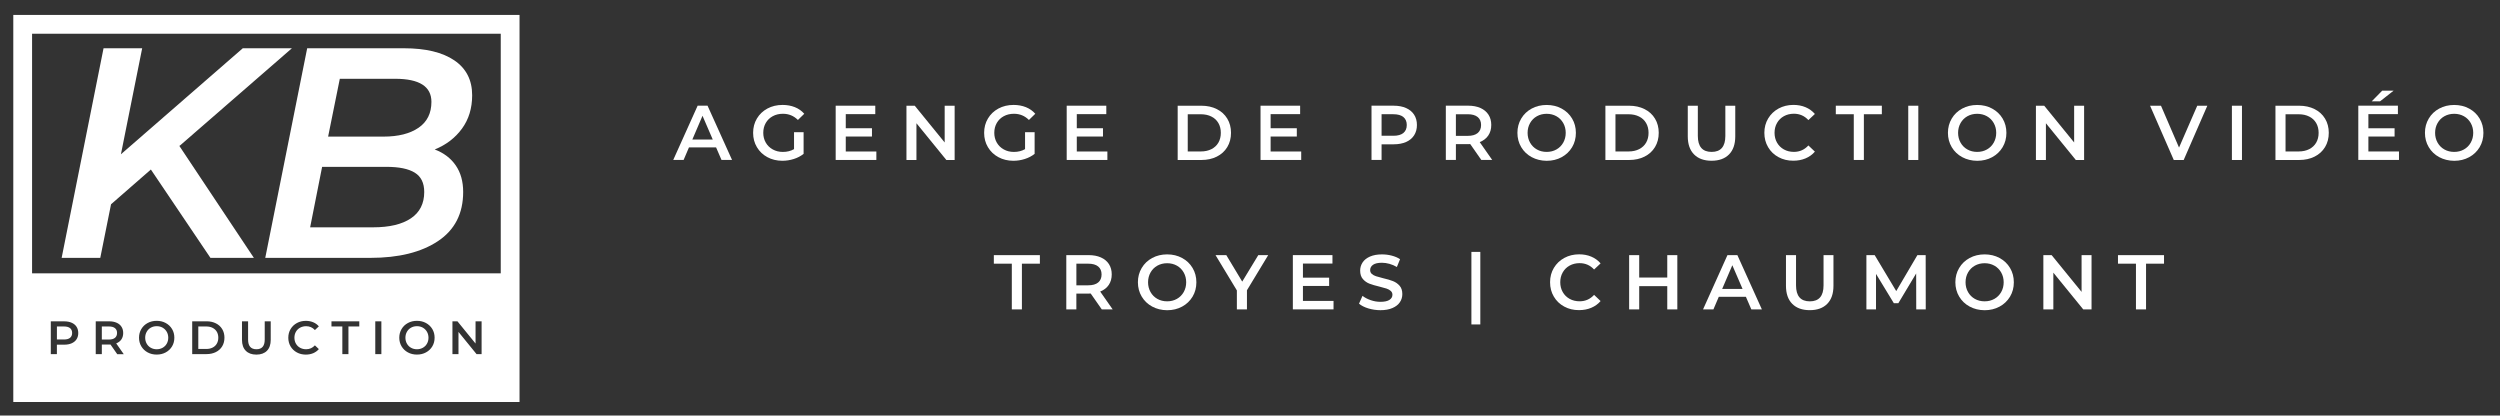
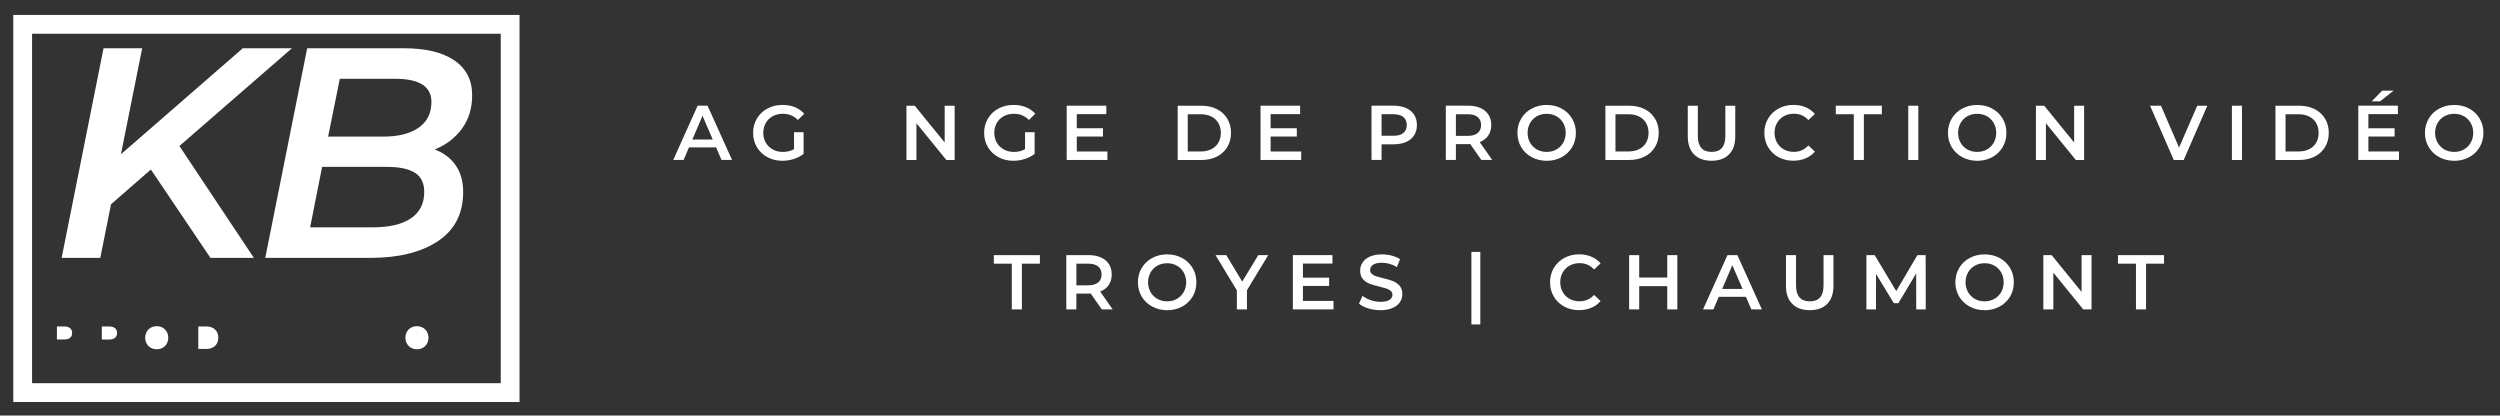
<svg xmlns="http://www.w3.org/2000/svg" xmlns:xlink="http://www.w3.org/1999/xlink" version="1.1" x="0px" y="0px" viewBox="0 0 1045.89 173.85" style="enable-background:new 0 0 1045.89 173.85;" xml:space="preserve">
  <rect x="0" y="0" width="1045.89" height="173.85" fill="#333333" stroke="none" />
  <style type="text/css">
	.st0{display:none;}
	.st1{display:inline;}
	.st2{clip-path:url(#SVGID_2_);}
	.st3{clip-path:url(#SVGID_4_);fill:none;stroke:#FFFFFF;stroke-width:7.858;stroke-miterlimit:10;}
	.st4{clip-path:url(#SVGID_2_);fill:#FFFFFF;}
	.st5{clip-path:url(#SVGID_6_);fill:#FFFFFF;}
	.st6{fill:#FFFFFF;}
</style>
  <g id="FOND" class="st0">
    <rect class="st1" width="1045.89" height="173.85" />
  </g>
  <g id="LOGO">
    <g>
      <g>
        <defs>
          <rect id="SVGID_1_" x="5.56" y="6.26" width="211.79" height="161.92" />
        </defs>
        <clipPath id="SVGID_2_">
          <use xlink:href="#SVGID_1_" style="overflow:visible;" />
        </clipPath>
        <g class="st2">
          <defs>
            <rect id="SVGID_3_" x="5.56" y="6.26" width="211.79" height="161.92" />
          </defs>
          <clipPath id="SVGID_4_">
            <use xlink:href="#SVGID_3_" style="overflow:visible;" />
          </clipPath>
          <rect x="9.49" y="10.19" class="st3" width="203.93" height="154.06" />
        </g>
        <polygon class="st4" points="75.02,61.03 106.21,107.88 88.04,107.88 63.12,70.92 46.45,85.46 41.95,107.88 25.79,107.88      43.32,20.19 59.48,20.19 50.59,64.54 101.57,20.19 122.12,20.19 75.27,60.9    " />
        <g class="st2">
          <defs>
            <rect id="SVGID_5_" x="5.56" y="6.26" width="211.79" height="161.92" />
          </defs>
          <clipPath id="SVGID_6_">
            <use xlink:href="#SVGID_5_" style="overflow:visible;" />
          </clipPath>
          <path class="st5" d="M190.64,69.17c2.09,3.01,3.13,6.72,3.13,11.15c0,9.02-3.51,15.87-10.52,20.54      c-7.02,4.68-16.45,7.02-28.31,7.02h-43.97l17.54-87.69h40.46c9.1,0,16.14,1.69,21.11,5.07c4.97,3.38,7.45,8.25,7.45,14.59      c0,5.43-1.42,10.08-4.26,13.97c-2.84,3.88-6.64,6.79-11.4,8.71C185.63,63.95,188.55,66.16,190.64,69.17 M171.91,91.34      c3.71-2.5,5.57-6.18,5.57-11.02c0-3.76-1.31-6.45-3.95-8.08c-2.63-1.63-6.58-2.44-11.84-2.44h-26.93l-5.01,25.3h26.31      C162.91,95.1,168.19,93.85,171.91,91.34 M142.16,32.97l-4.89,24.18h23.17c6.18,0,11.06-1.23,14.66-3.7      c3.59-2.46,5.39-6.08,5.39-10.84c0-6.43-5.05-9.65-15.16-9.65H142.16z" />
          <path class="st5" d="M88.95,137.16c-0.76-0.39-1.65-0.58-2.66-0.58h-3.33v9.41h3.33c1.01,0,1.89-0.19,2.66-0.58      c0.76-0.38,1.35-0.93,1.76-1.65c0.41-0.71,0.62-1.54,0.62-2.48c0-0.94-0.21-1.77-0.62-2.48      C90.3,138.1,89.71,137.55,88.95,137.16" />
          <path class="st5" d="M68.03,137.08c-0.73-0.41-1.55-0.62-2.47-0.62c-0.92,0-1.74,0.21-2.47,0.62c-0.73,0.41-1.31,0.99-1.72,1.73      c-0.42,0.74-0.63,1.56-0.63,2.48c0,0.91,0.21,1.74,0.63,2.48c0.42,0.74,0.99,1.31,1.72,1.72c0.73,0.41,1.55,0.62,2.47,0.62      c0.91,0,1.74-0.21,2.47-0.62c0.73-0.41,1.31-0.99,1.73-1.72c0.42-0.74,0.63-1.56,0.63-2.48c0-0.91-0.21-1.74-0.63-2.48      C69.33,138.07,68.76,137.5,68.03,137.08" />
          <path class="st5" d="M48.11,137.29c-0.57-0.47-1.42-0.71-2.53-0.71h-2.98v5.47h2.98c1.11,0,1.95-0.24,2.53-0.72      c0.57-0.48,0.86-1.15,0.86-2.03C48.98,138.43,48.69,137.76,48.11,137.29" />
          <path class="st5" d="M26.79,136.58h-2.98v5.45h2.98c1.11,0,1.95-0.24,2.53-0.71c0.57-0.47,0.86-1.14,0.86-2.02      c0-0.87-0.29-1.55-0.86-2.02C28.74,136.82,27.9,136.58,26.79,136.58" />
          <path class="st5" d="M176.9,137.08c-0.73-0.41-1.55-0.62-2.47-0.62c-0.92,0-1.74,0.21-2.47,0.62c-0.73,0.41-1.31,0.99-1.72,1.73      c-0.42,0.74-0.63,1.56-0.63,2.48c0,0.91,0.21,1.74,0.63,2.48c0.42,0.74,0.99,1.31,1.72,1.72c0.73,0.41,1.55,0.62,2.47,0.62      c0.91,0,1.74-0.21,2.47-0.62c0.73-0.41,1.31-0.99,1.73-1.72c0.42-0.74,0.63-1.56,0.63-2.48c0-0.91-0.21-1.74-0.63-2.48      C178.2,138.07,177.63,137.5,176.9,137.08" />
-           <path class="st5" d="M11.67,165.02h198.88v-50.67H11.67V165.02z M32.04,141.91c-0.47,0.74-1.15,1.3-2.03,1.7      c-0.88,0.39-1.92,0.59-3.11,0.59h-3.1v3.96h-2.55v-13.72h5.64c1.19,0,2.22,0.2,3.11,0.59c0.88,0.39,1.56,0.95,2.03,1.69      c0.47,0.73,0.71,1.6,0.71,2.61C32.75,140.3,32.51,141.17,32.04,141.91 M49.03,148.15l-2.8-4.02c-0.12,0.01-0.29,0.02-0.53,0.02      h-3.1v4h-2.55v-13.72h5.64c1.19,0,2.22,0.2,3.11,0.59c0.88,0.39,1.56,0.95,2.03,1.69c0.47,0.73,0.71,1.6,0.71,2.61      c0,1.03-0.25,1.92-0.75,2.67c-0.5,0.74-1.23,1.3-2.17,1.67l3.15,4.51H49.03z M71.98,144.91c-0.64,1.07-1.52,1.91-2.65,2.52      c-1.12,0.61-2.38,0.91-3.78,0.91s-2.66-0.3-3.78-0.91c-1.12-0.61-2.01-1.45-2.65-2.53c-0.64-1.08-0.96-2.28-0.96-3.62      c0-1.33,0.32-2.54,0.96-3.62c0.64-1.08,1.52-1.92,2.65-2.53c1.12-0.61,2.38-0.91,3.78-0.91s2.66,0.3,3.78,0.91      c1.12,0.61,2.01,1.45,2.65,2.52c0.64,1.07,0.96,2.28,0.96,3.63C72.94,142.63,72.62,143.84,71.98,144.91 M92.96,144.88      c-0.63,1.04-1.51,1.84-2.65,2.41c-1.14,0.57-2.44,0.85-3.9,0.85h-6v-13.72h6c1.46,0,2.76,0.28,3.9,0.85      c1.14,0.57,2.02,1.37,2.65,2.41c0.63,1.04,0.94,2.24,0.94,3.6C93.9,142.65,93.58,143.85,92.96,144.88 M113.26,142.17      c0,1.99-0.53,3.51-1.58,4.58c-1.05,1.06-2.53,1.6-4.42,1.6c-1.89,0-3.37-0.53-4.43-1.6c-1.06-1.07-1.59-2.59-1.59-4.58v-7.74      h2.55v7.64c0,2.69,1.16,4.04,3.49,4.04c2.31,0,3.47-1.35,3.47-4.04v-7.64h2.51V142.17z M123.8,143.78c0.42,0.73,1,1.3,1.74,1.71      c0.74,0.41,1.59,0.62,2.53,0.62c1.45,0,2.67-0.54,3.67-1.63l1.65,1.57c-0.64,0.75-1.43,1.31-2.36,1.71      c-0.93,0.39-1.96,0.59-3.09,0.59c-1.38,0-2.64-0.3-3.75-0.91c-1.12-0.61-1.99-1.45-2.63-2.52c-0.63-1.07-0.95-2.28-0.95-3.63      c0-1.35,0.32-2.55,0.96-3.63c0.64-1.07,1.52-1.91,2.64-2.52c1.12-0.61,2.37-0.91,3.75-0.91c1.12,0,2.15,0.2,3.08,0.59      c0.93,0.39,1.71,0.96,2.35,1.71l-1.65,1.55c-0.99-1.07-2.21-1.61-3.67-1.61c-0.94,0-1.78,0.21-2.53,0.62      c-0.74,0.41-1.33,0.98-1.74,1.71c-0.42,0.73-0.63,1.56-0.63,2.49C123.18,142.22,123.38,143.05,123.8,143.78 M150.32,136.58      h-4.55v11.56h-2.55v-11.56h-4.55v-2.16h11.64V136.58z M159.55,148.15H157v-13.72h2.55V148.15z M180.86,144.91      c-0.64,1.07-1.52,1.91-2.65,2.52c-1.12,0.61-2.38,0.91-3.78,0.91c-1.4,0-2.66-0.3-3.78-0.91c-1.12-0.61-2.01-1.45-2.65-2.53      c-0.64-1.08-0.96-2.28-0.96-3.62c0-1.33,0.32-2.54,0.96-3.62c0.64-1.08,1.52-1.92,2.65-2.53c1.12-0.61,2.38-0.91,3.78-0.91      c1.4,0,2.66,0.3,3.78,0.91c1.12,0.61,2.01,1.45,2.65,2.52c0.64,1.07,0.96,2.28,0.96,3.63      C181.82,142.63,181.5,143.84,180.86,144.91 M201.47,148.15h-2.1l-7.56-9.29v9.29h-2.53v-13.72h2.1l7.57,9.29v-9.29h2.53V148.15z      " />
        </g>
      </g>
    </g>
  </g>
  <g id="TEXTE">
    <g>
      <path class="st6" d="M423.3,110.31h-7.52v-3.57h19.26v3.57h-7.52v19.13h-4.22V110.31z" />
      <path class="st6" d="M460.94,129.44l-4.64-6.65c-0.19,0.02-0.49,0.03-0.88,0.03h-5.12v6.61h-4.21v-22.7h9.34    c1.97,0,3.68,0.32,5.14,0.97s2.58,1.58,3.36,2.79c0.78,1.21,1.17,2.65,1.17,4.31c0,1.71-0.42,3.18-1.25,4.41    c-0.83,1.23-2.03,2.15-3.58,2.76l5.22,7.46H460.94z M459.42,111.48c-0.95-0.78-2.34-1.17-4.18-1.17h-4.93v9.05h4.93    c1.84,0,3.23-0.39,4.18-1.18s1.43-1.91,1.43-3.36C460.85,113.37,460.37,112.25,459.42,111.48z" />
      <path class="st6" d="M482.02,128.25c-1.86-1-3.32-2.4-4.38-4.18c-1.06-1.78-1.59-3.78-1.59-5.98c0-2.21,0.53-4.2,1.59-5.98    c1.06-1.78,2.52-3.18,4.38-4.18c1.86-1,3.94-1.51,6.26-1.51c2.31,0,4.4,0.5,6.26,1.51c1.86,1,3.32,2.39,4.38,4.17    c1.06,1.77,1.59,3.77,1.59,6s-0.53,4.23-1.59,6c-1.06,1.77-2.52,3.16-4.38,4.17c-1.86,1-3.94,1.51-6.26,1.51    C485.96,129.76,483.88,129.26,482.02,128.25z M492.36,125.04c1.21-0.68,2.16-1.63,2.85-2.85c0.69-1.22,1.04-2.59,1.04-4.1    s-0.35-2.88-1.04-4.1c-0.69-1.22-1.64-2.17-2.85-2.85c-1.21-0.68-2.57-1.02-4.08-1.02c-1.51,0-2.88,0.34-4.09,1.02    s-2.16,1.63-2.85,2.85c-0.69,1.22-1.04,2.59-1.04,4.1s0.35,2.88,1.04,4.1c0.69,1.22,1.64,2.17,2.85,2.85s2.57,1.02,4.09,1.02    C489.79,126.07,491.15,125.72,492.36,125.04z" />
      <path class="st6" d="M521.67,121.43v8.01h-4.22v-7.94l-8.92-14.75h4.51l6.65,11.06l6.71-11.06h4.15L521.67,121.43z" />
      <path class="st6" d="M557.89,125.9v3.53h-17.02v-22.7h16.57v3.53h-12.35v5.9h10.96v3.47h-10.96v6.26H557.89z" />
      <path class="st6" d="M572.43,129.02c-1.63-0.5-2.92-1.16-3.88-1.98l1.46-3.27c0.93,0.74,2.07,1.33,3.42,1.8    c1.35,0.47,2.71,0.7,4.07,0.7c1.69,0,2.95-0.27,3.78-0.81c0.83-0.54,1.25-1.25,1.25-2.14c0-0.65-0.23-1.18-0.7-1.6    c-0.46-0.42-1.05-0.75-1.77-0.99c-0.71-0.24-1.69-0.51-2.92-0.81c-1.73-0.41-3.13-0.82-4.2-1.23c-1.07-0.41-1.99-1.05-2.76-1.93    c-0.77-0.88-1.15-2.06-1.15-3.55c0-1.25,0.34-2.39,1.02-3.42s1.71-1.84,3.08-2.45c1.37-0.6,3.05-0.91,5.04-0.91    c1.38,0,2.74,0.17,4.08,0.52c1.34,0.35,2.5,0.84,3.47,1.49l-1.33,3.27c-0.99-0.58-2.03-1.03-3.11-1.33s-2.13-0.45-3.14-0.45    c-1.67,0-2.9,0.28-3.71,0.84c-0.81,0.56-1.22,1.31-1.22,2.24c0,0.65,0.23,1.18,0.7,1.59c0.46,0.41,1.05,0.74,1.77,0.97    c0.71,0.24,1.69,0.51,2.92,0.81c1.69,0.39,3.07,0.79,4.15,1.22s2,1.06,2.77,1.93c0.77,0.86,1.15,2.03,1.15,3.5    c0,1.25-0.34,2.39-1.02,3.4c-0.68,1.02-1.71,1.83-3.1,2.43c-1.38,0.61-3.07,0.91-5.06,0.91    C575.75,129.76,574.06,129.51,572.43,129.02z" />
      <path class="st6" d="M615.57,105.38h3.73v30.35h-3.73V105.38z" />
      <path class="st6" d="M654.39,128.25c-1.85-1-3.3-2.39-4.34-4.17c-1.05-1.77-1.57-3.77-1.57-6s0.53-4.23,1.59-6    c1.06-1.77,2.51-3.16,4.36-4.17c1.85-1,3.92-1.51,6.21-1.51c1.86,0,3.56,0.32,5.09,0.97c1.53,0.65,2.83,1.59,3.89,2.82l-2.72,2.56    c-1.64-1.77-3.66-2.66-6.06-2.66c-1.56,0-2.95,0.34-4.18,1.02c-1.23,0.68-2.19,1.63-2.88,2.84c-0.69,1.21-1.04,2.58-1.04,4.12    s0.35,2.91,1.04,4.12c0.69,1.21,1.65,2.16,2.88,2.84c1.23,0.68,2.63,1.02,4.18,1.02c2.4,0,4.42-0.9,6.06-2.69l2.72,2.59    c-1.06,1.23-2.36,2.17-3.91,2.82c-1.55,0.65-3.25,0.97-5.11,0.97C658.31,129.76,656.24,129.26,654.39,128.25z" />
      <path class="st6" d="M701.72,106.74v22.7h-4.21v-9.73h-11.74v9.73h-4.21v-22.7h4.21v9.37h11.74v-9.37H701.72z" />
      <path class="st6" d="M730.41,124.18h-11.35l-2.24,5.25h-4.34l10.21-22.7h4.15l10.25,22.7h-4.41L730.41,124.18z M729.01,120.88    l-4.28-9.92l-4.25,9.92H729.01z" />
      <path class="st6" d="M749.8,127.12c-1.75-1.76-2.63-4.29-2.63-7.57v-12.81h4.21v12.65c0,4.45,1.92,6.68,5.77,6.68    c3.83,0,5.74-2.23,5.74-6.68v-12.65h4.15v12.81c0,3.29-0.87,5.81-2.61,7.57s-4.18,2.64-7.31,2.64S751.55,128.88,749.8,127.12z" />
      <path class="st6" d="M801.67,129.44l-0.03-15.04l-7.46,12.45h-1.88l-7.46-12.26v14.85h-4.02v-22.7h3.47l9.01,15.04l8.85-15.04    h3.47l0.03,22.7H801.67z" />
      <path class="st6" d="M824.01,128.25c-1.86-1-3.32-2.4-4.38-4.18c-1.06-1.78-1.59-3.78-1.59-5.98c0-2.21,0.53-4.2,1.59-5.98    c1.06-1.78,2.52-3.18,4.38-4.18c1.86-1,3.94-1.51,6.26-1.51c2.31,0,4.4,0.5,6.26,1.51c1.86,1,3.32,2.39,4.38,4.17    c1.06,1.77,1.59,3.77,1.59,6s-0.53,4.23-1.59,6c-1.06,1.77-2.52,3.16-4.38,4.17c-1.86,1-3.94,1.51-6.26,1.51    C827.96,129.76,825.87,129.26,824.01,128.25z M834.36,125.04c1.21-0.68,2.16-1.63,2.85-2.85c0.69-1.22,1.04-2.59,1.04-4.1    s-0.35-2.88-1.04-4.1c-0.69-1.22-1.64-2.17-2.85-2.85c-1.21-0.68-2.57-1.02-4.08-1.02c-1.51,0-2.88,0.34-4.09,1.02    s-2.16,1.63-2.85,2.85c-0.69,1.22-1.04,2.59-1.04,4.1s0.35,2.88,1.04,4.1c0.69,1.22,1.64,2.17,2.85,2.85s2.57,1.02,4.09,1.02    C831.78,126.07,833.14,125.72,834.36,125.04z" />
      <path class="st6" d="M875.01,106.74v22.7h-3.47l-12.51-15.37v15.37h-4.18v-22.7h3.47l12.52,15.37v-15.37H875.01z" />
      <path class="st6" d="M893.59,110.31h-7.52v-3.57h19.26v3.57h-7.52v19.13h-4.22V110.31z" />
    </g>
    <g>
      <path class="st6" d="M299.58,61.67h-11.35l-2.24,5.25h-4.34l10.21-22.7h4.15l10.25,22.7h-4.41L299.58,61.67z M298.18,58.36    l-4.28-9.92l-4.25,9.92H298.18z" />
      <path class="st6" d="M332.2,55.32h3.99v9.05c-1.17,0.93-2.53,1.64-4.09,2.14c-1.56,0.5-3.16,0.75-4.8,0.75    c-2.31,0-4.4-0.5-6.26-1.51c-1.86-1-3.32-2.39-4.38-4.17c-1.06-1.77-1.59-3.77-1.59-6c0-2.23,0.53-4.23,1.59-6    c1.06-1.77,2.52-3.16,4.39-4.17c1.87-1,3.97-1.51,6.31-1.51c1.9,0,3.63,0.31,5.19,0.94c1.56,0.63,2.86,1.55,3.92,2.76l-2.66,2.59    c-1.73-1.73-3.82-2.59-6.26-2.59c-1.6,0-3.02,0.34-4.26,1.01c-1.24,0.67-2.22,1.61-2.92,2.82c-0.7,1.21-1.05,2.59-1.05,4.15    c0,1.51,0.35,2.88,1.05,4.09c0.7,1.21,1.67,2.16,2.92,2.85c1.24,0.69,2.65,1.04,4.23,1.04c1.77,0,3.33-0.39,4.67-1.17V55.32z" />
-       <path class="st6" d="M366.63,63.39v3.53h-17.02v-22.7h16.57v3.53h-12.35v5.9h10.96v3.47h-10.96v6.26H366.63z" />
      <path class="st6" d="M399.38,44.23v22.7h-3.47l-12.51-15.37v15.37h-4.18v-22.7h3.47l12.52,15.37V44.23H399.38z" />
      <path class="st6" d="M428.85,55.32h3.99v9.05c-1.17,0.93-2.53,1.64-4.09,2.14c-1.56,0.5-3.16,0.75-4.8,0.75    c-2.31,0-4.4-0.5-6.26-1.51c-1.86-1-3.32-2.39-4.38-4.17c-1.06-1.77-1.59-3.77-1.59-6c0-2.23,0.53-4.23,1.59-6    c1.06-1.77,2.52-3.16,4.39-4.17c1.87-1,3.97-1.51,6.31-1.51c1.9,0,3.63,0.31,5.19,0.94c1.56,0.63,2.86,1.55,3.92,2.76l-2.66,2.59    c-1.73-1.73-3.82-2.59-6.26-2.59c-1.6,0-3.02,0.34-4.26,1.01c-1.24,0.67-2.22,1.61-2.92,2.82c-0.7,1.21-1.05,2.59-1.05,4.15    c0,1.51,0.35,2.88,1.05,4.09c0.7,1.21,1.67,2.16,2.92,2.85c1.24,0.69,2.65,1.04,4.23,1.04c1.77,0,3.33-0.39,4.67-1.17V55.32z" />
      <path class="st6" d="M463.28,63.39v3.53h-17.02v-22.7h16.57v3.53h-12.35v5.9h10.96v3.47h-10.96v6.26H463.28z" />
      <path class="st6" d="M492.69,44.23h9.92c2.42,0,4.57,0.47,6.45,1.41c1.88,0.94,3.34,2.27,4.38,3.99c1.04,1.72,1.56,3.7,1.56,5.95    c0,2.25-0.52,4.23-1.56,5.95c-1.04,1.72-2.5,3.05-4.38,3.99c-1.88,0.94-4.03,1.41-6.45,1.41h-9.92V44.23z M502.41,63.36    c1.66,0,3.13-0.32,4.39-0.96c1.26-0.64,2.24-1.55,2.92-2.72c0.68-1.18,1.02-2.54,1.02-4.1c0-1.56-0.34-2.92-1.02-4.1    c-0.68-1.18-1.65-2.09-2.92-2.72c-1.26-0.64-2.73-0.96-4.39-0.96h-5.51v15.56H502.41z" />
      <path class="st6" d="M544.37,63.39v3.53h-17.02v-22.7h16.57v3.53h-12.35v5.9h10.96v3.47h-10.96v6.26H544.37z" />
      <path class="st6" d="M588.25,45.2c1.46,0.65,2.58,1.58,3.36,2.79c0.78,1.21,1.17,2.65,1.17,4.31c0,1.64-0.39,3.08-1.17,4.3    c-0.78,1.22-1.9,2.16-3.36,2.8s-3.17,0.97-5.14,0.97h-5.12v6.55h-4.21v-22.7h9.34C585.08,44.23,586.79,44.55,588.25,45.2z     M587.1,55.64c0.95-0.78,1.43-1.89,1.43-3.34s-0.48-2.56-1.43-3.34c-0.95-0.78-2.34-1.17-4.18-1.17h-4.93v9.01h4.93    C584.76,56.81,586.15,56.42,587.1,55.64z" />
      <path class="st6" d="M619.72,66.92l-4.64-6.65c-0.19,0.02-0.49,0.03-0.88,0.03h-5.12v6.61h-4.21v-22.7h9.34    c1.97,0,3.68,0.32,5.14,0.97s2.58,1.58,3.36,2.79c0.78,1.21,1.17,2.65,1.17,4.31c0,1.71-0.42,3.18-1.25,4.41    c-0.83,1.23-2.03,2.15-3.58,2.76l5.22,7.46H619.72z M618.19,48.96c-0.95-0.78-2.34-1.17-4.18-1.17h-4.93v9.05h4.93    c1.84,0,3.23-0.39,4.18-1.18c0.95-0.79,1.43-1.91,1.43-3.36S619.15,49.74,618.19,48.96z" />
      <path class="st6" d="M640.79,65.74c-1.86-1-3.32-2.4-4.38-4.18c-1.06-1.78-1.59-3.78-1.59-5.98c0-2.2,0.53-4.2,1.59-5.98    c1.06-1.78,2.52-3.18,4.38-4.18c1.86-1,3.94-1.51,6.26-1.51c2.31,0,4.4,0.5,6.26,1.51c1.86,1.01,3.32,2.39,4.38,4.17    c1.06,1.77,1.59,3.77,1.59,6c0,2.23-0.53,4.23-1.59,6c-1.06,1.77-2.52,3.16-4.38,4.17c-1.86,1.01-3.94,1.51-6.26,1.51    C644.74,67.25,642.65,66.74,640.79,65.74z M651.14,62.53c1.21-0.68,2.16-1.63,2.85-2.85c0.69-1.22,1.04-2.59,1.04-4.1    c0-1.51-0.35-2.88-1.04-4.1c-0.69-1.22-1.64-2.17-2.85-2.85c-1.21-0.68-2.57-1.02-4.08-1.02c-1.51,0-2.88,0.34-4.09,1.02    c-1.21,0.68-2.16,1.63-2.85,2.85c-0.69,1.22-1.04,2.59-1.04,4.1c0,1.51,0.35,2.88,1.04,4.1c0.69,1.22,1.64,2.17,2.85,2.85    c1.21,0.68,2.57,1.02,4.09,1.02C648.56,63.55,649.93,63.21,651.14,62.53z" />
      <path class="st6" d="M671.63,44.23h9.92c2.42,0,4.57,0.47,6.45,1.41c1.88,0.94,3.34,2.27,4.38,3.99c1.04,1.72,1.56,3.7,1.56,5.95    c0,2.25-0.52,4.23-1.56,5.95c-1.04,1.72-2.5,3.05-4.38,3.99c-1.88,0.94-4.03,1.41-6.45,1.41h-9.92V44.23z M681.35,63.36    c1.66,0,3.13-0.32,4.39-0.96c1.26-0.64,2.24-1.55,2.92-2.72c0.68-1.18,1.02-2.54,1.02-4.1c0-1.56-0.34-2.92-1.02-4.1    c-0.68-1.18-1.65-2.09-2.92-2.72c-1.26-0.64-2.73-0.96-4.39-0.96h-5.51v15.56H681.35z" />
      <path class="st6" d="M708.72,64.6c-1.75-1.76-2.63-4.28-2.63-7.57V44.23h4.21v12.64c0,4.45,1.92,6.68,5.77,6.68    c3.83,0,5.74-2.23,5.74-6.68V44.23h4.15v12.81c0,3.29-0.87,5.81-2.61,7.57c-1.74,1.76-4.18,2.64-7.31,2.64    S710.47,66.37,708.72,64.6z" />
      <path class="st6" d="M744.04,65.74c-1.85-1-3.3-2.39-4.34-4.17c-1.05-1.77-1.57-3.77-1.57-6c0-2.23,0.53-4.23,1.59-6    c1.06-1.77,2.51-3.16,4.36-4.17c1.85-1,3.92-1.51,6.21-1.51c1.86,0,3.56,0.32,5.09,0.97c1.53,0.65,2.83,1.59,3.89,2.82l-2.72,2.56    c-1.64-1.77-3.66-2.66-6.06-2.66c-1.56,0-2.95,0.34-4.18,1.02c-1.23,0.68-2.19,1.63-2.88,2.84c-0.69,1.21-1.04,2.58-1.04,4.12    c0,1.54,0.35,2.91,1.04,4.12c0.69,1.21,1.65,2.16,2.88,2.84c1.23,0.68,2.63,1.02,4.18,1.02c2.4,0,4.42-0.9,6.06-2.69l2.72,2.59    c-1.06,1.23-2.36,2.17-3.91,2.82c-1.55,0.65-3.25,0.97-5.11,0.97C747.96,67.25,745.89,66.74,744.04,65.74z" />
      <path class="st6" d="M775.54,47.79h-7.52v-3.57h19.26v3.57h-7.52v19.13h-4.22V47.79z" />
      <path class="st6" d="M798.33,44.23h4.21v22.7h-4.21V44.23z" />
      <path class="st6" d="M820.9,65.74c-1.86-1-3.32-2.4-4.38-4.18c-1.06-1.78-1.59-3.78-1.59-5.98c0-2.2,0.53-4.2,1.59-5.98    c1.06-1.78,2.52-3.18,4.38-4.18c1.86-1,3.94-1.51,6.26-1.51c2.31,0,4.4,0.5,6.26,1.51c1.86,1.01,3.32,2.39,4.38,4.17    c1.06,1.77,1.59,3.77,1.59,6c0,2.23-0.53,4.23-1.59,6c-1.06,1.77-2.52,3.16-4.38,4.17c-1.86,1.01-3.94,1.51-6.26,1.51    C824.85,67.25,822.76,66.74,820.9,65.74z M831.24,62.53c1.21-0.68,2.16-1.63,2.85-2.85c0.69-1.22,1.04-2.59,1.04-4.1    c0-1.51-0.35-2.88-1.04-4.1c-0.69-1.22-1.64-2.17-2.85-2.85c-1.21-0.68-2.57-1.02-4.08-1.02c-1.51,0-2.88,0.34-4.09,1.02    c-1.21,0.68-2.16,1.63-2.85,2.85c-0.69,1.22-1.04,2.59-1.04,4.1c0,1.51,0.35,2.88,1.04,4.1c0.69,1.22,1.64,2.17,2.85,2.85    c1.21,0.68,2.57,1.02,4.09,1.02C828.67,63.55,830.03,63.21,831.24,62.53z" />
      <path class="st6" d="M871.9,44.23v22.7h-3.47l-12.51-15.37v15.37h-4.18v-22.7h3.47l12.52,15.37V44.23H871.9z" />
      <path class="st6" d="M923.45,44.23l-9.89,22.7h-4.15l-9.92-22.7h4.57l7.55,17.51l7.62-17.51H923.45z" />
      <path class="st6" d="M933.73,44.23h4.21v22.7h-4.21V44.23z" />
      <path class="st6" d="M951.95,44.23h9.92c2.42,0,4.57,0.47,6.45,1.41c1.88,0.94,3.34,2.27,4.38,3.99c1.04,1.72,1.56,3.7,1.56,5.95    c0,2.25-0.52,4.23-1.56,5.95c-1.04,1.72-2.5,3.05-4.38,3.99c-1.88,0.94-4.03,1.41-6.45,1.41h-9.92V44.23z M961.68,63.36    c1.66,0,3.13-0.32,4.39-0.96c1.26-0.64,2.24-1.55,2.92-2.72c0.68-1.18,1.02-2.54,1.02-4.1c0-1.56-0.34-2.92-1.02-4.1    c-0.68-1.18-1.65-2.09-2.92-2.72c-1.26-0.64-2.73-0.96-4.39-0.96h-5.51v15.56H961.68z" />
      <path class="st6" d="M1003.63,63.39v3.53h-17.02v-22.7h16.57v3.53h-12.35v5.9h10.96v3.47h-10.96v6.26H1003.63z M996.6,37.94h4.77    l-5.64,4.44h-3.5L996.6,37.94z" />
      <path class="st6" d="M1020.46,65.74c-1.86-1-3.32-2.4-4.38-4.18c-1.06-1.78-1.59-3.78-1.59-5.98c0-2.2,0.53-4.2,1.59-5.98    c1.06-1.78,2.52-3.18,4.38-4.18c1.86-1,3.94-1.51,6.26-1.51c2.31,0,4.4,0.5,6.26,1.51c1.86,1.01,3.32,2.39,4.38,4.17    c1.06,1.77,1.59,3.77,1.59,6c0,2.23-0.53,4.23-1.59,6c-1.06,1.77-2.52,3.16-4.38,4.17c-1.86,1.01-3.94,1.51-6.26,1.51    C1024.41,67.25,1022.32,66.74,1020.46,65.74z M1030.8,62.53c1.21-0.68,2.16-1.63,2.85-2.85c0.69-1.22,1.04-2.59,1.04-4.1    c0-1.51-0.35-2.88-1.04-4.1c-0.69-1.22-1.64-2.17-2.85-2.85c-1.21-0.68-2.57-1.02-4.08-1.02c-1.51,0-2.88,0.34-4.09,1.02    c-1.21,0.68-2.16,1.63-2.85,2.85c-0.69,1.22-1.04,2.59-1.04,4.1c0,1.51,0.35,2.88,1.04,4.1c0.69,1.22,1.64,2.17,2.85,2.85    c1.21,0.68,2.57,1.02,4.09,1.02C1028.23,63.55,1029.59,63.21,1030.8,62.53z" />
    </g>
  </g>
  <g id="REPERES" class="st0">
</g>
</svg>